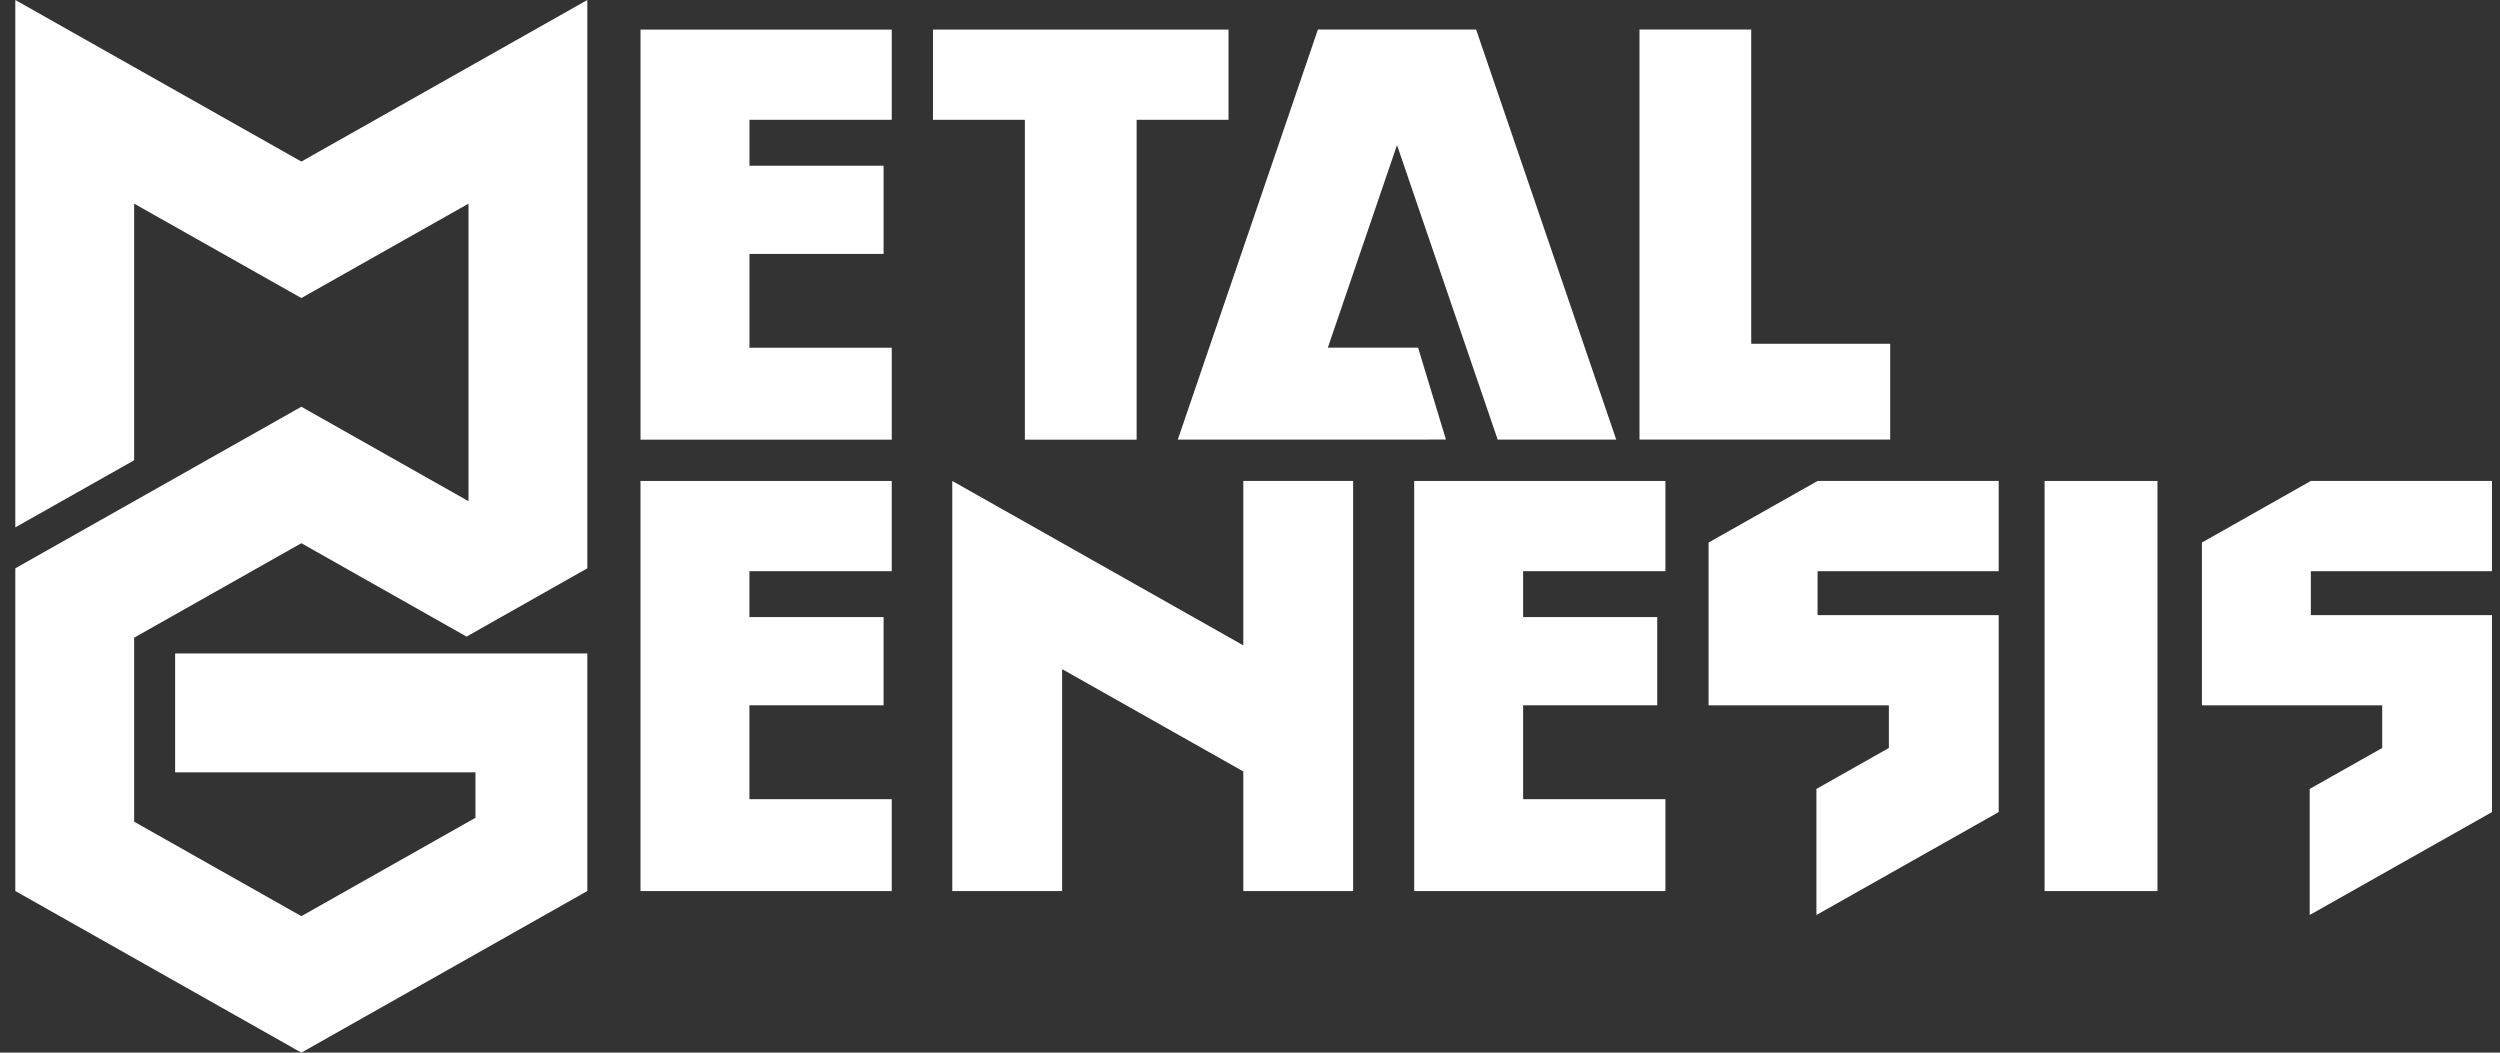
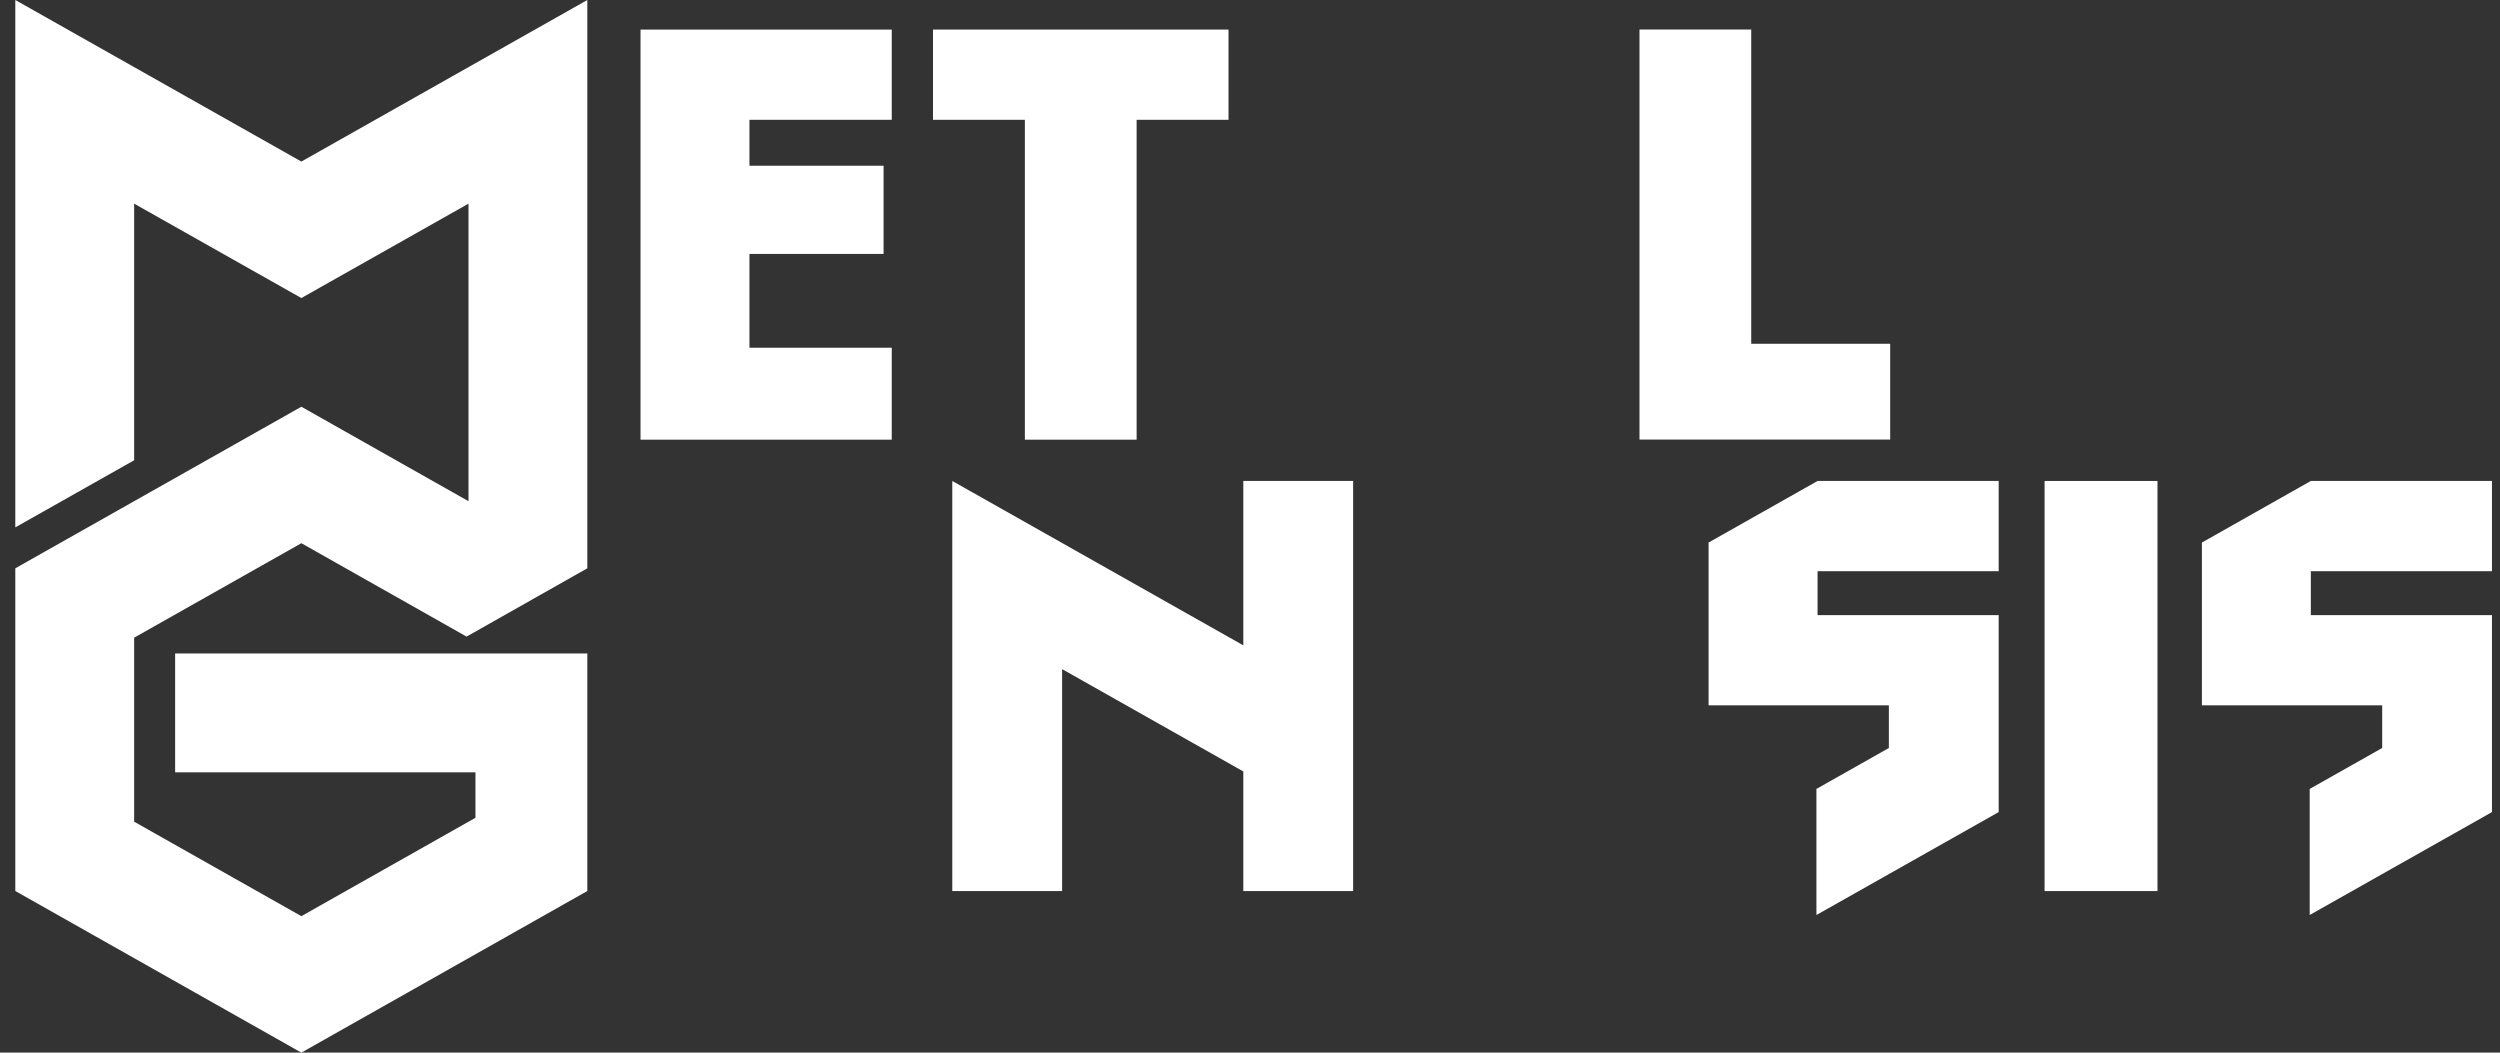
<svg xmlns="http://www.w3.org/2000/svg" width="114" height="48" viewBox="0 0 114 48" fill="none">
  <rect x="0" y="0" width="114" height="48" fill="#333333" stroke="none" />
  <path d="M46.734 5.463H42.544V1.349H56.02V5.463H51.83V20.049H46.734V5.463Z" fill="white" />
  <path d="M74.761 20.044V1.346H79.856V15.676H86.192V20.044H74.761Z" fill="white" />
  <path d="M29.208 20.047V1.349H40.664V5.463H34.175V7.556H40.291V11.579H34.175V15.86H40.664V20.049H29.208V20.047ZM34.175 15.857H40.664V20.047H29.208" fill="white" />
-   <path d="M65.935 20.044L64.665 15.854H60.549L63.704 6.615L68.294 20.047H73.701L67.311 1.346H60.097L53.707 20.047L65.935 20.044Z" fill="white" />
-   <path d="M64.487 40.633V21.932H75.943V26.046H69.454V28.139H75.57V32.162H69.454V36.443H75.943V40.633H64.487Z" fill="white" />
-   <path d="M29.207 40.633V21.932H40.663V26.046H34.174V28.139H40.291V32.162H34.174V36.443H40.663V40.633H29.207Z" fill="white" />
  <path d="M93.233 40.633V21.932H98.381V40.633H93.233Z" fill="white" />
  <path d="M56.695 21.932V29.428L43.424 21.932V40.633H48.432V30.512L56.695 35.178V40.633H61.703V21.932H56.695Z" fill="white" />
  <path d="M91.14 26.046V21.932H82.881L77.911 24.74V32.162H86.132V34.108L82.829 35.975V41.724L91.14 37.031V28.049H82.881V26.046H91.14Z" fill="white" />
  <path d="M113.634 26.046V21.932H105.374L100.407 24.74V32.162H108.628V34.108L105.322 35.975V41.724L113.634 37.031V28.049H105.374V26.046H113.634Z" fill="white" />
  <path d="M21.681 37.291L13.742 41.777L6.117 37.469V29.078L13.742 24.77L21.276 29.029L26.782 25.914V0L13.742 7.367L0.698 0V24.048L6.117 20.988V9.286L13.742 13.591L21.364 9.286V22.855L13.742 18.547L0.698 25.914V40.63L13.742 48L26.782 40.63V29.798H7.986V35.217H21.681V37.291Z" fill="white" />
</svg>